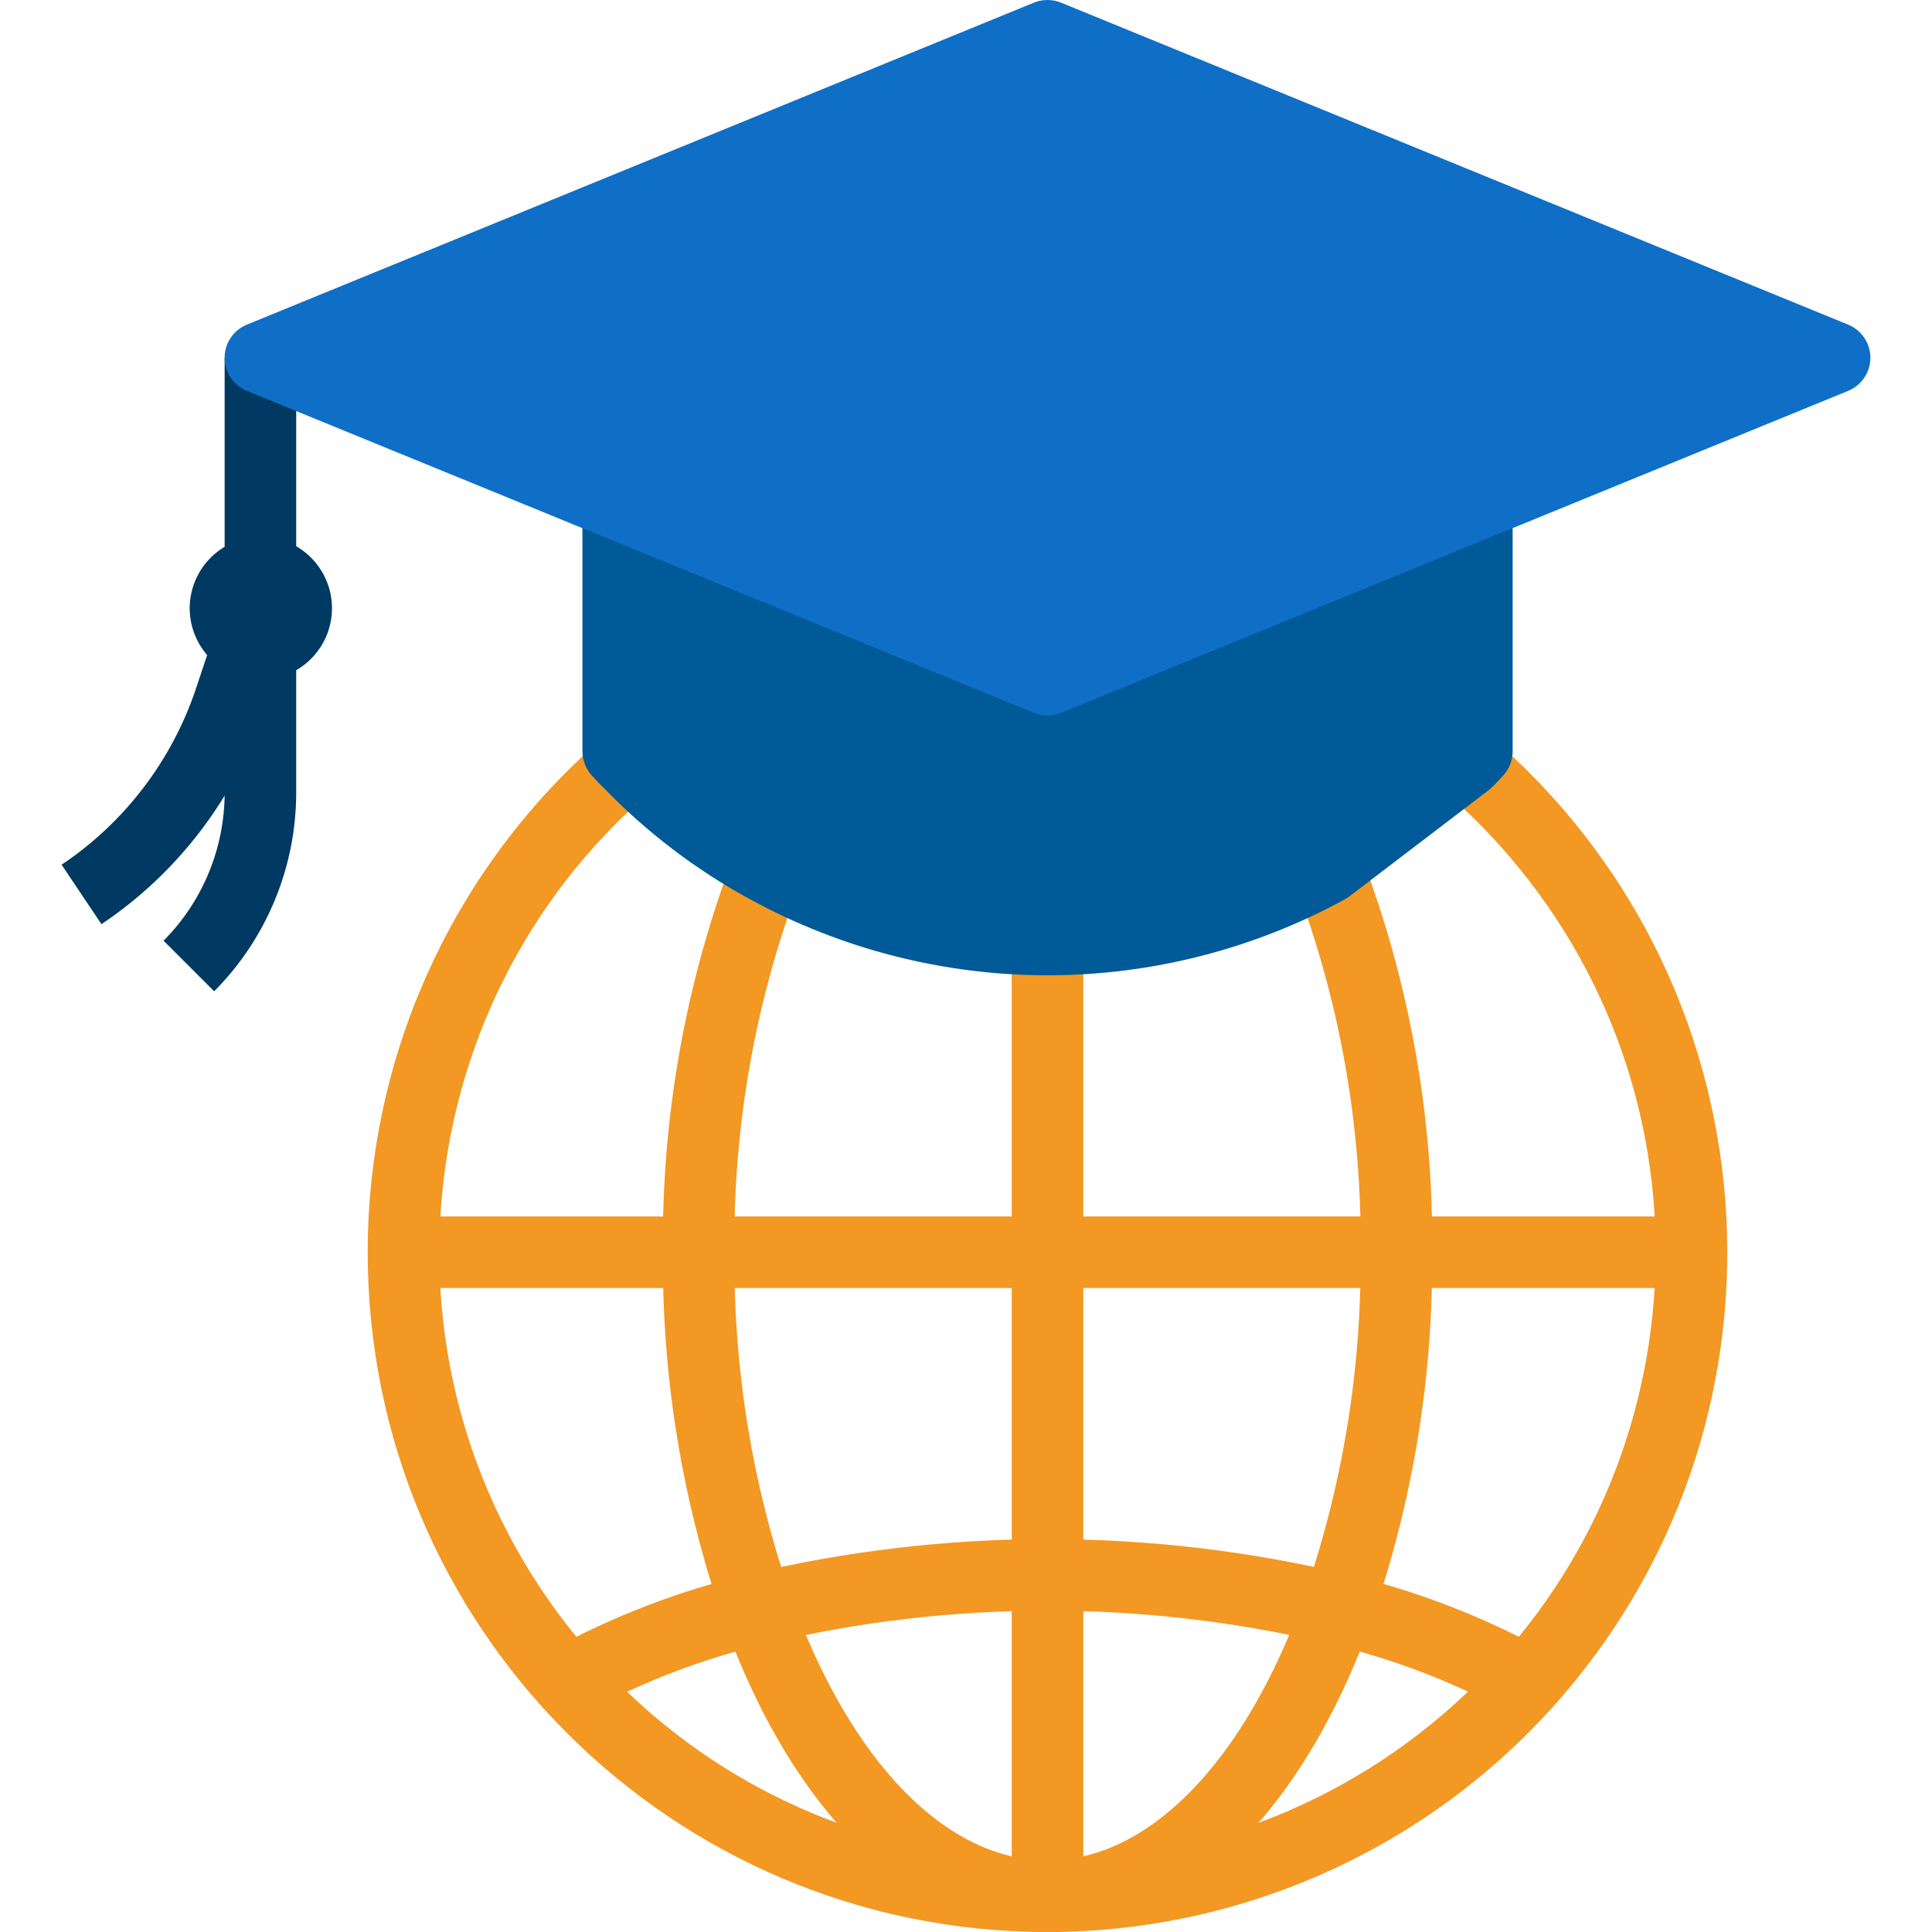
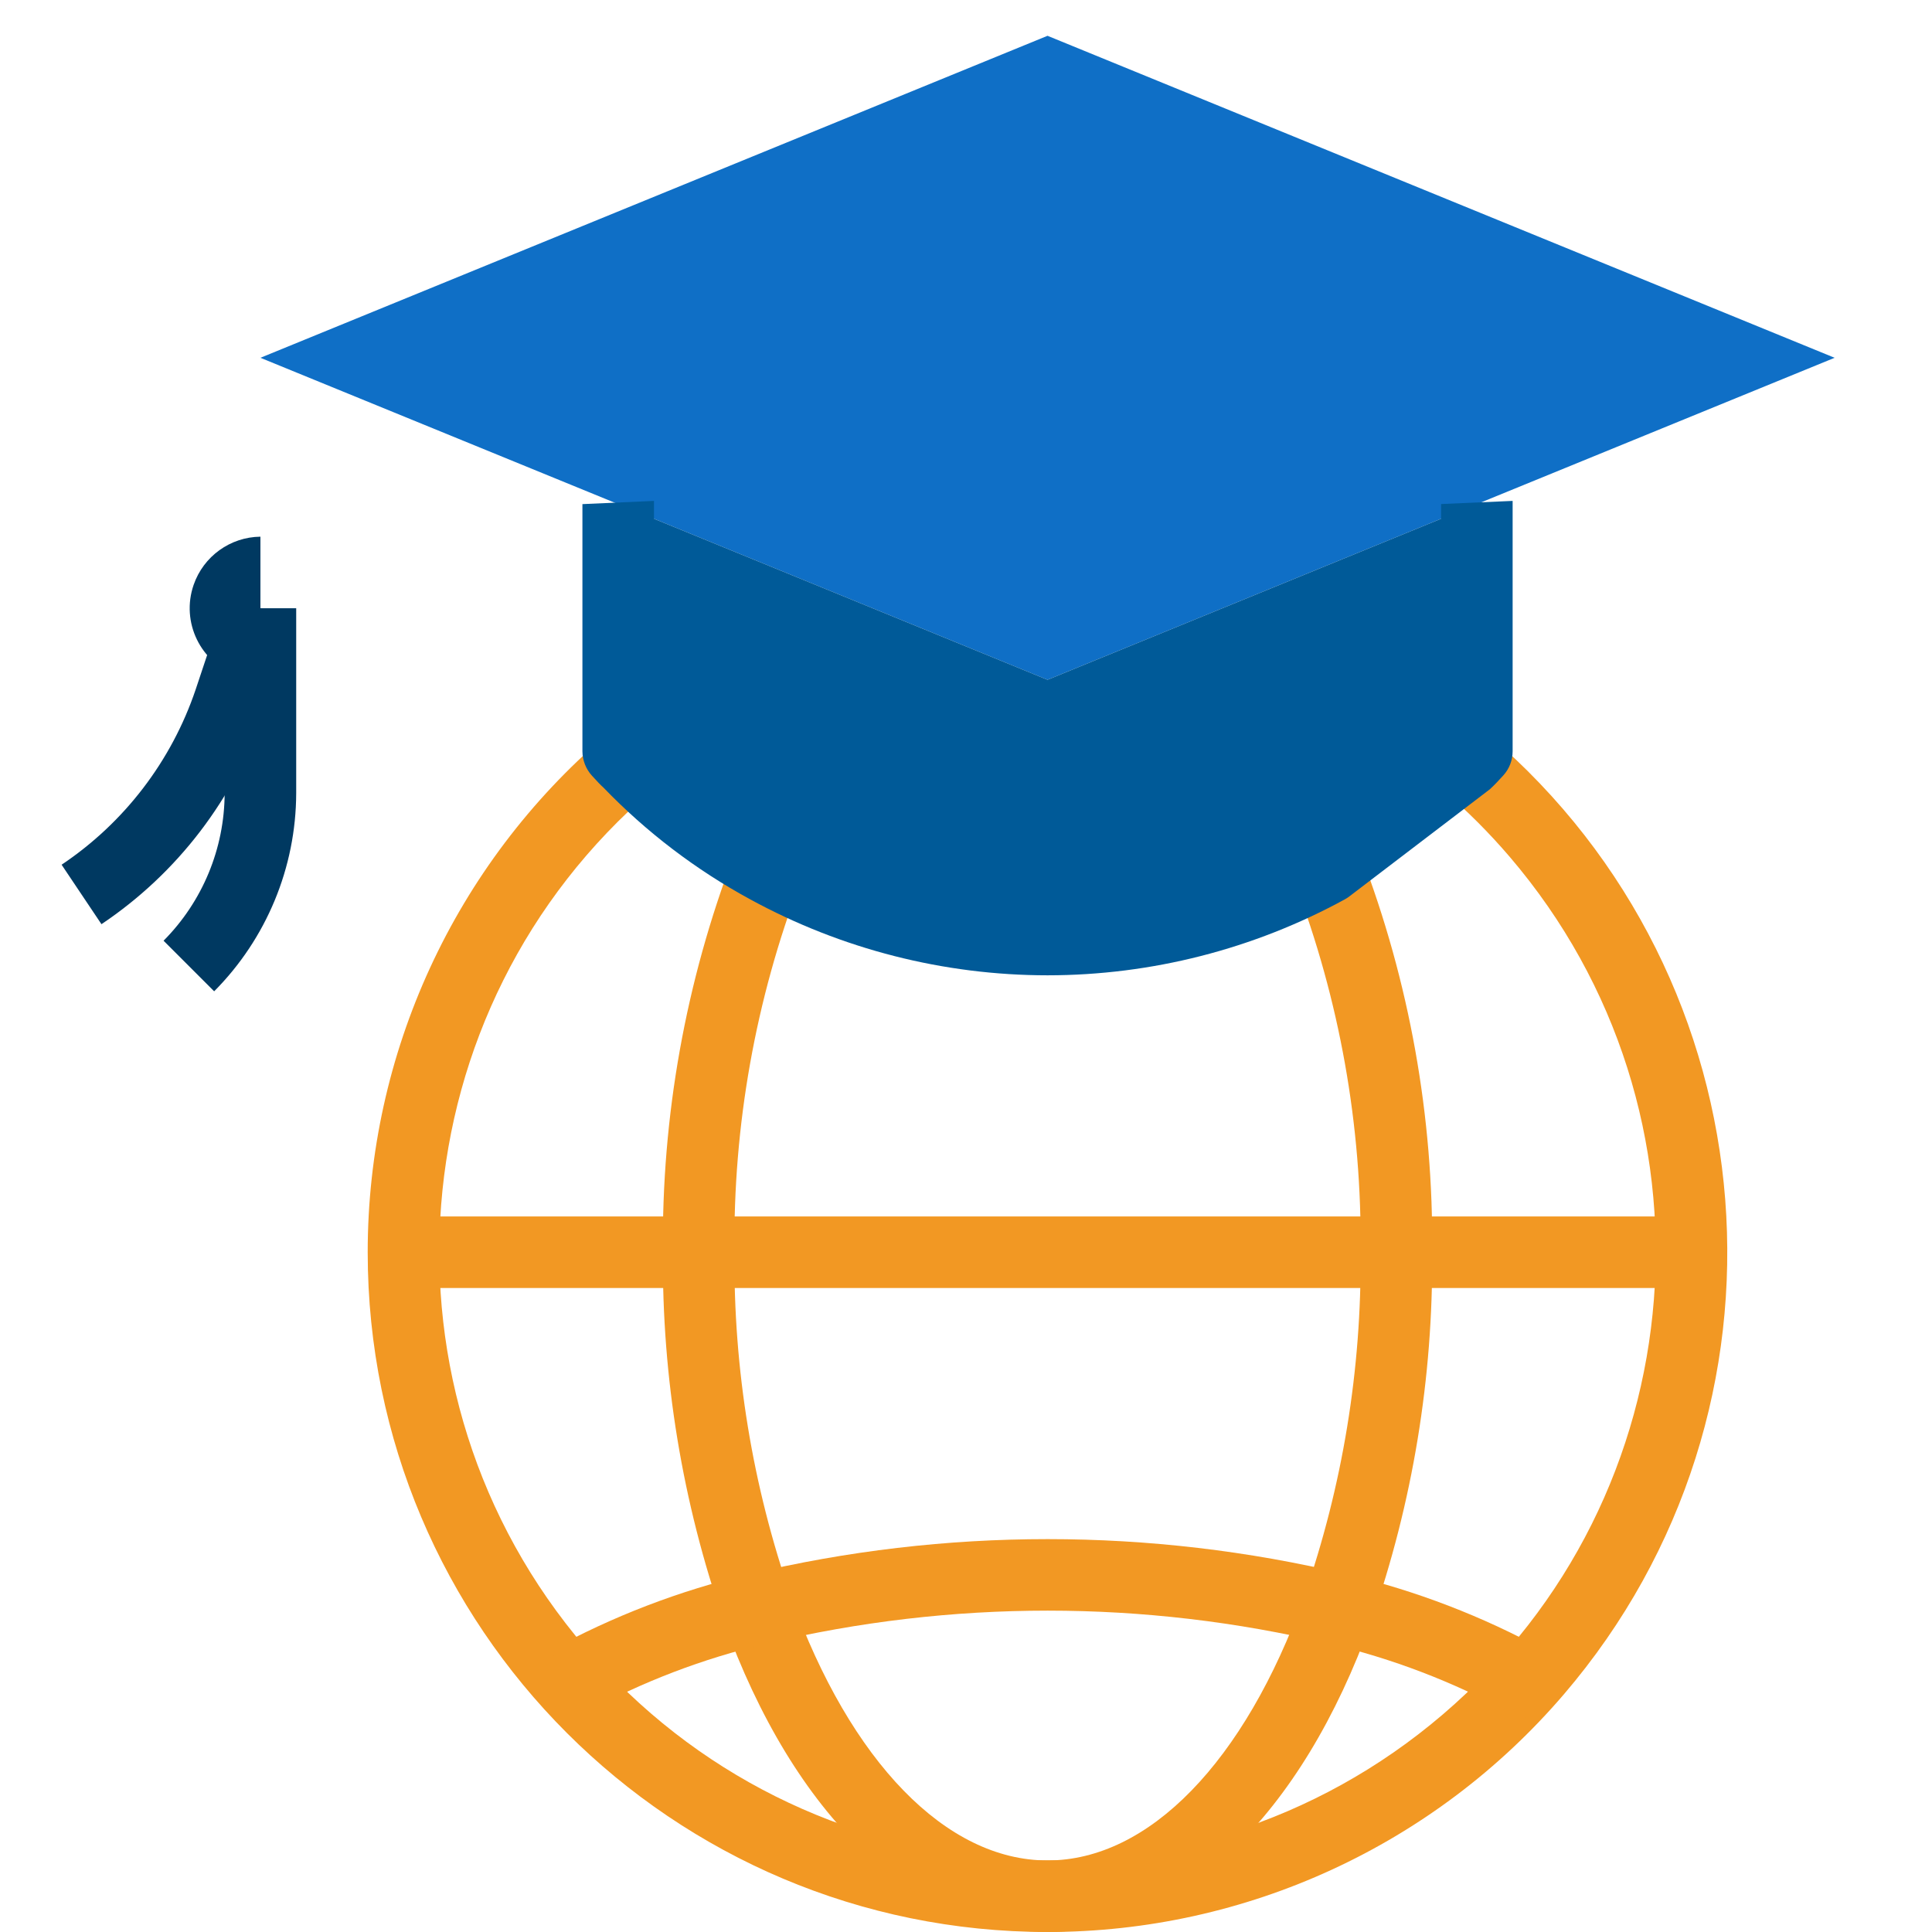
<svg xmlns="http://www.w3.org/2000/svg" version="1.1" id="Capa_1" x="0px" y="0px" viewBox="0 0 432.004 432.004" style="enable-background:new 0 0 432.004 432.004;" xml:space="preserve">
  <g>
-     <path style="fill:#003961;" d="M58.231,120.004c8.837,0,16,7.163,16,16s-7.163,16-16,16V120.004z" />
    <path style="fill:#003961;" d="M58.231,136.004v16c-1.718-0.006-3.422-0.304-5.04-0.88L58.231,136.004z" />
    <path style="fill:#003961;" d="M58.231,136.004l-5.04,15.12c-8.351-2.888-12.78-12-9.891-20.351   c2.207-6.38,8.181-10.689,14.931-10.769V136.004z" />
  </g>
  <path style="fill:#0F6FC6;" d="M330.231,112.724l-96,39.28l-96-39.28l-80-32.72l176-72l176,72L330.231,112.724z" />
  <path style="fill:#005A98;" d="M327.751,170.564l-30.88,23.52c-39.035,21.334-86.245,21.334-125.28,0  c-11.434-6.217-21.848-14.149-30.88-23.52c-0.88-0.8-1.68-1.68-2.48-2.56v-55.28l96,39.28l96-39.28v55.28  C329.431,168.884,328.631,169.764,327.751,170.564L327.751,170.564z" />
  <g>
-     <path style="fill:#003961;" d="M50.231,80.004h16v56h-16V80.004z" />
    <path style="fill:#003961;" d="M47.887,221.66l-11.312-11.312c8.716-8.769,13.623-20.621,13.656-32.984v-41.36h16v41.36   C66.185,193.968,59.593,209.884,47.887,221.66L47.887,221.66z" />
    <path style="fill:#003961;" d="M22.687,206.652l-8.912-13.296c14.039-9.408,24.579-23.188,29.984-39.2l6.88-20.64l15.2,5.056   l-6.88,20.64C52.422,178.588,39.671,195.264,22.687,206.652z" />
  </g>
  <g>
    <path style="fill:#F29823;" d="M234.231,432.004c-83.947,0.006-152.005-68.041-152.012-151.988   c-0.003-44.437,19.439-86.651,53.212-115.532l10.4,12.16c-57.079,48.822-63.773,134.672-14.951,191.751   s134.672,63.773,191.751,14.951s63.773-134.672,14.951-191.751c-4.588-5.364-9.587-10.363-14.951-14.951l10.4-12.144   c63.791,54.57,71.267,150.52,16.697,214.311C320.851,412.567,278.653,432.002,234.231,432.004L234.231,432.004z" />
    <path style="fill:#F29823;" d="M234.231,432.004c-29.688,0-56.76-25.992-72.408-69.528c-9.232-26.506-13.83-54.405-13.592-82.472   c-0.318-30.367,5.086-60.521,15.928-88.888l14.864,5.936c-10.093,26.477-15.112,54.618-14.792,82.952   c-0.244,26.21,4.032,52.266,12.64,77.024c13.28,36.944,34.712,58.976,57.36,58.976s44.08-22.032,57.352-58.944   c8.612-24.768,12.89-50.835,12.648-77.056c0.317-28.335-4.704-56.475-14.8-82.952l14.864-5.936   c10.845,28.366,16.251,58.521,15.936,88.888c0.238,28.076-4.363,55.982-13.6,82.496   C291.031,406.012,263.919,432.004,234.231,432.004L234.231,432.004z" />
    <path style="fill:#F29823;" d="M341.591,384.004c-1.399,0-2.776-0.355-4-1.032c-12.711-6.935-26.297-12.128-40.392-15.44   c-41.377-9.848-84.487-9.848-125.864,0c-14.115,3.315-27.719,8.514-40.448,15.456c-1.203,0.672-2.558,1.022-3.936,1.016v-8.072   l-3.888-6.896c13.957-7.644,28.881-13.373,44.368-17.032c43.937-10.468,89.719-10.468,133.656,0   c15.479,3.662,30.394,9.391,44.344,17.032l-3.888,6.896L341.591,384.004z" />
    <path style="fill:#F29823;" d="M90.231,272.004h288v16h-288V272.004z" />
-     <path style="fill:#F29823;" d="M242.231,424.004h-16v-213.92l16-0.08V424.004z" />
+     <path style="fill:#F29823;" d="M242.231,424.004h-16v-213.92V424.004z" />
  </g>
  <path style="fill:#005A98;" d="M234.231,218.084c-23.232-0.009-46.09-5.849-66.48-16.984c-12.144-6.602-23.206-15.025-32.8-24.976  c-0.672-0.584-1.6-1.6-2.584-2.672c-1.358-1.492-2.118-3.431-2.136-5.448v-55.28l16-0.72v52.8  c8.539,8.859,18.377,16.367,29.176,22.264c36.556,19.569,80.449,19.68,117.104,0.296l29.72-22.656v-52l16-0.704v56  c-0.001,1.992-0.746,3.912-2.088,5.384c-1.008,1.112-1.968,2.152-3.016,3.104l-31.408,23.952c-0.32,0.243-0.657,0.462-1.008,0.656  C280.321,212.235,257.463,218.075,234.231,218.084L234.231,218.084z" />
-   <path style="fill:#0F6FC6;" d="M234.231,160.004c-1.04-0.001-2.07-0.205-3.032-0.6l-176-72c-4.091-1.668-6.056-6.337-4.388-10.428  c0.813-1.993,2.394-3.575,4.388-4.388l176-72c1.94-0.784,4.108-0.784,6.048,0l176,72c4.091,1.668,6.056,6.337,4.388,10.428  c-0.813,1.993-2.394,3.575-4.388,4.388l-176,72C236.29,159.797,235.266,160.001,234.231,160.004L234.231,160.004z M79.367,80.004  l154.864,63.352l92.968-38.032l61.896-25.32L234.231,16.652L79.367,80.004z" />
  <g>
</g>
  <g>
</g>
  <g>
</g>
  <g>
</g>
  <g>
</g>
  <g>
</g>
  <g>
</g>
  <g>
</g>
  <g>
</g>
  <g>
</g>
  <g>
</g>
  <g>
</g>
  <g>
</g>
  <g>
</g>
  <g>
</g>
</svg>